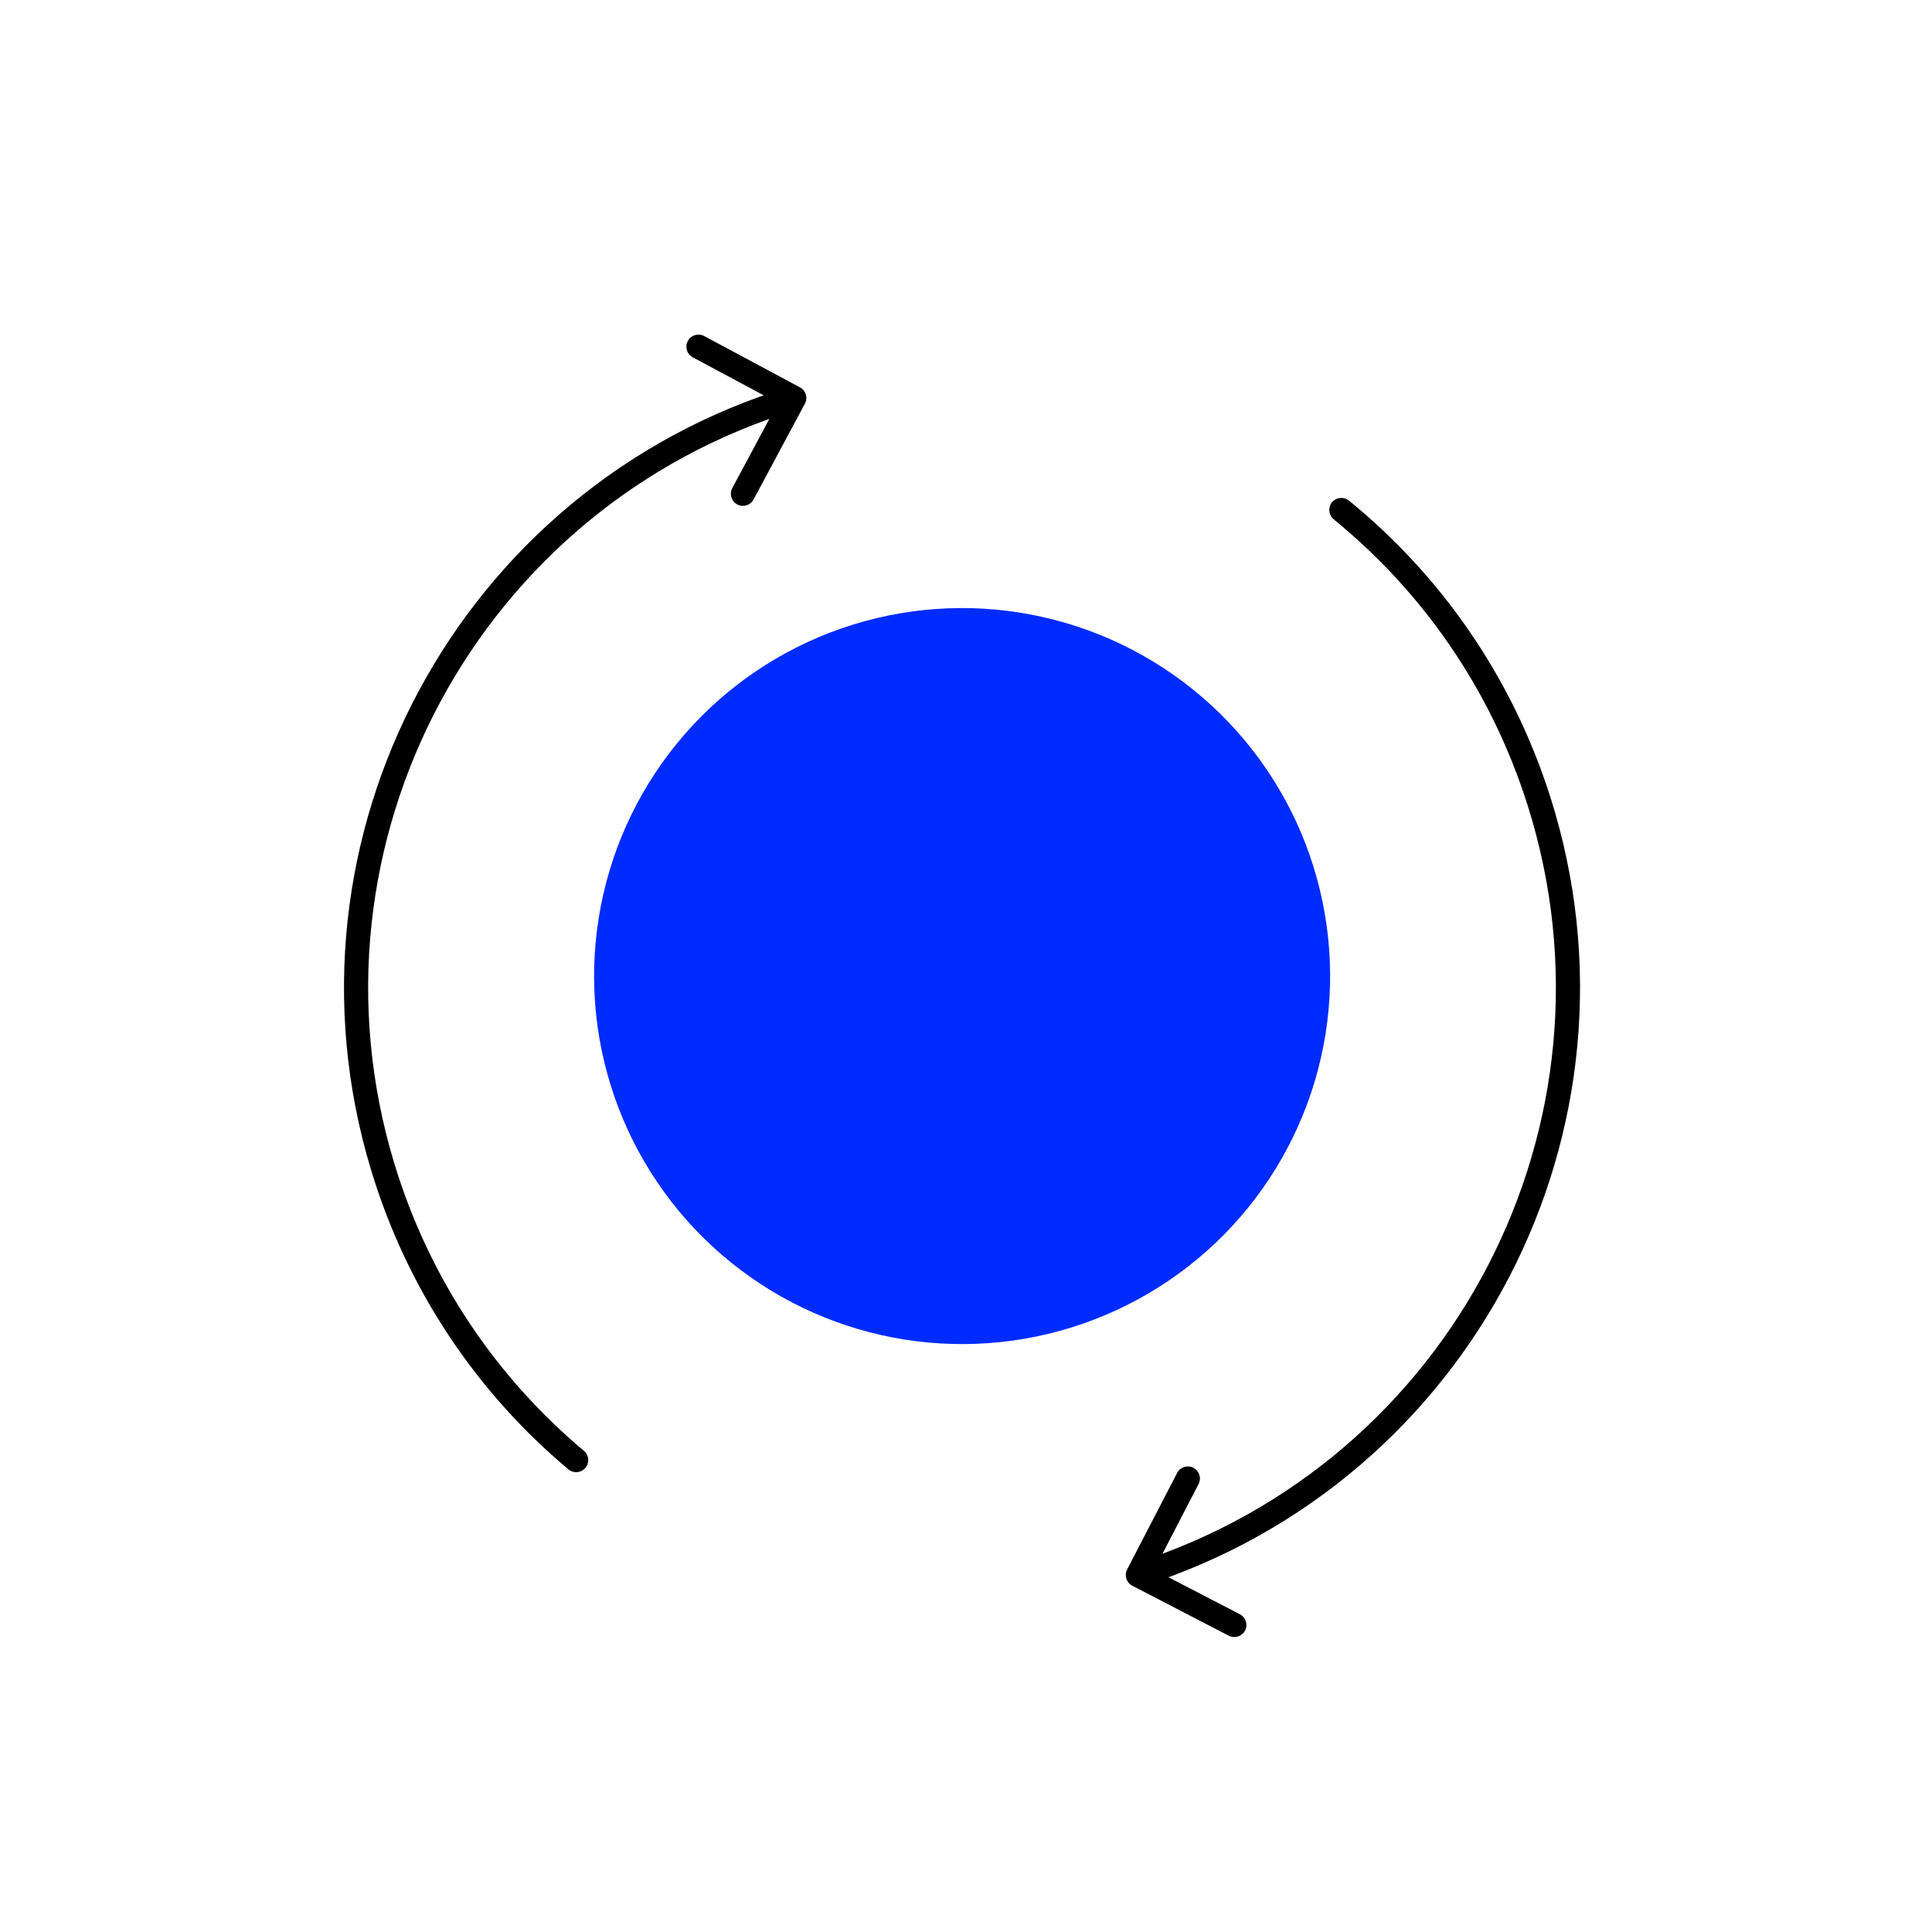
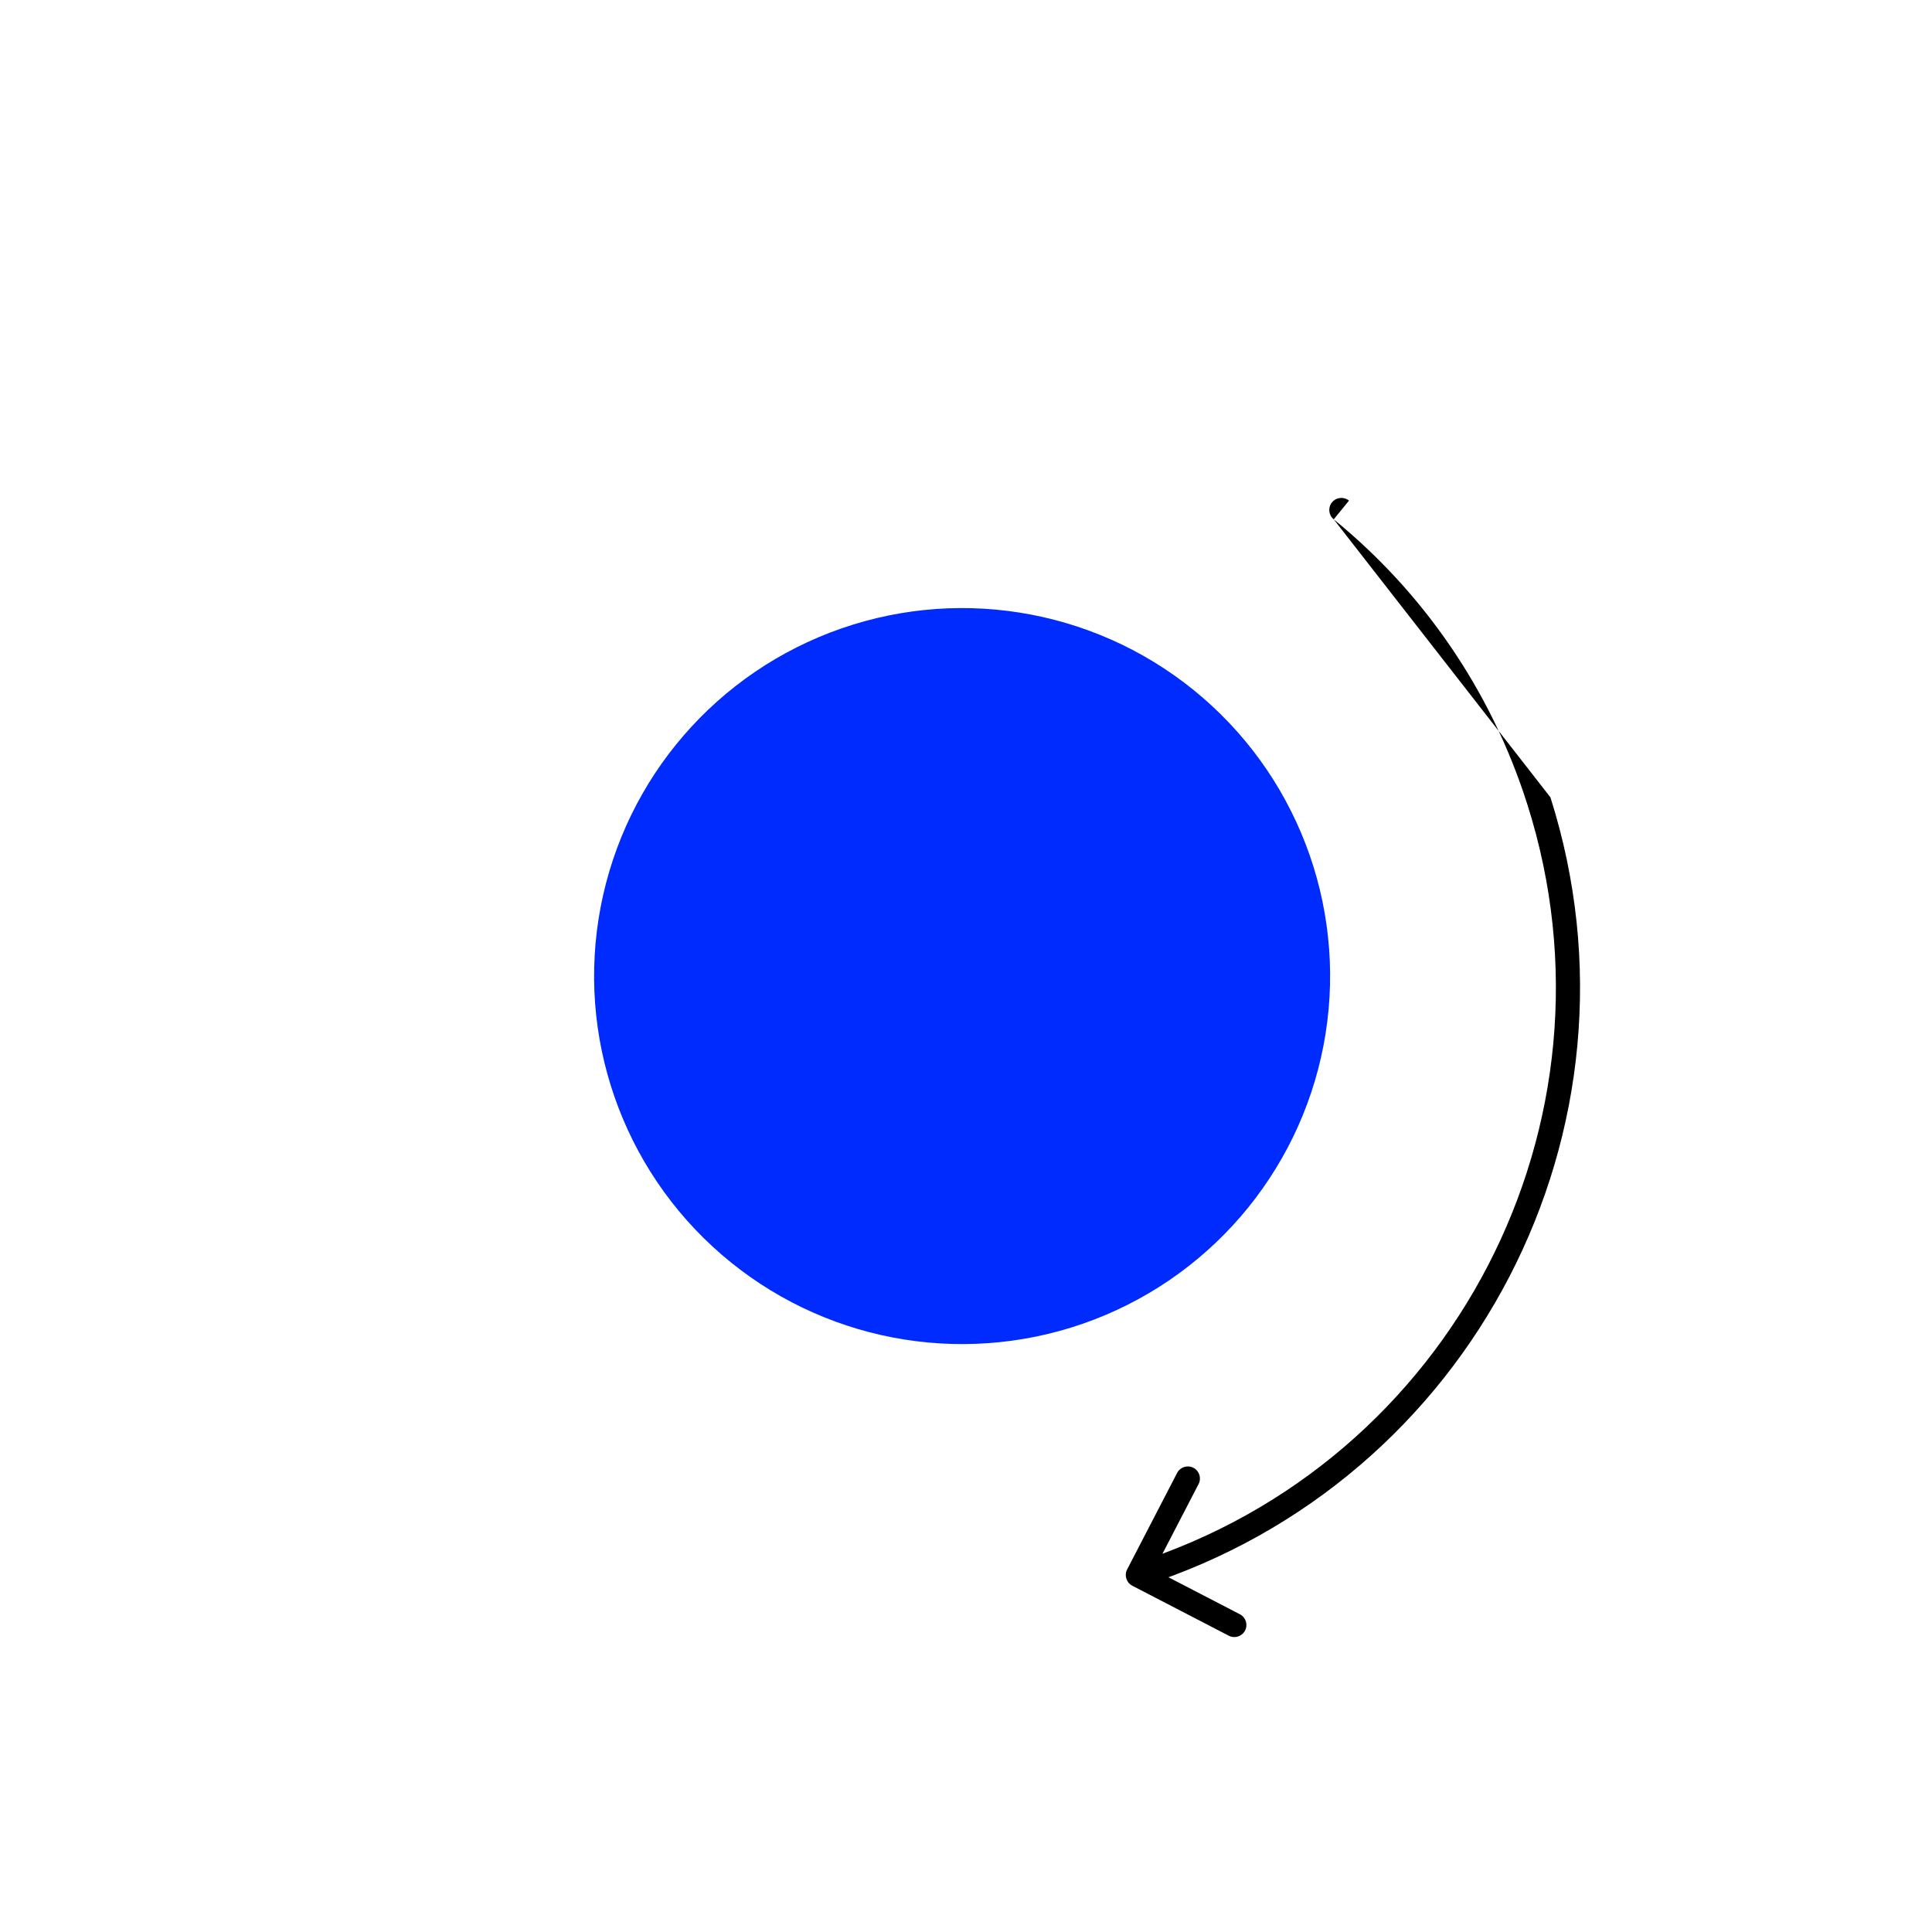
<svg xmlns="http://www.w3.org/2000/svg" width="144" height="144" viewBox="0 0 144 144" fill="none">
  <ellipse cx="71.71" cy="72.751" rx="27.429" ry="27.429" transform="rotate(130.851 71.71 72.751)" fill="#002BFF" />
-   <path d="M59.992 30.089C60.227 29.651 60.062 29.105 59.624 28.871L52.484 25.046C52.046 24.811 51.501 24.976 51.266 25.414C51.031 25.852 51.196 26.398 51.634 26.632L57.981 30.032L54.581 36.379C54.346 36.817 54.511 37.363 54.949 37.597C55.387 37.832 55.933 37.667 56.167 37.229L59.992 30.089ZM42.367 109.518C42.748 109.837 43.316 109.787 43.635 109.406C43.955 109.025 43.904 108.458 43.524 108.138L42.367 109.518ZM29.378 86.676C22.18 62.864 35.648 37.724 59.46 30.526L58.939 28.803C34.175 36.289 20.169 62.433 27.655 87.197L29.378 86.676ZM43.524 108.138C37.039 102.703 32.01 95.382 29.378 86.676L27.655 87.197C30.392 96.248 35.622 103.864 42.367 109.518L43.524 108.138Z" fill="black" />
-   <path d="M84.01 116.977C83.781 117.418 83.953 117.961 84.394 118.19L91.586 121.917C92.028 122.145 92.571 121.973 92.799 121.532C93.028 121.09 92.856 120.547 92.414 120.318L86.022 117.006L89.335 110.613C89.563 110.172 89.391 109.629 88.95 109.4C88.508 109.171 87.965 109.344 87.736 109.785L84.01 116.977ZM100.545 37.314C100.16 37 99.593 37.057 99.279 37.443C98.965 37.828 99.022 38.395 99.408 38.709L100.545 37.314ZM113.846 59.976C121.37 83.687 108.248 109.009 84.536 116.533L85.081 118.248C109.74 110.424 123.386 84.09 115.561 59.431L113.846 59.976ZM99.408 38.709C105.966 44.055 111.095 51.307 113.846 59.976L115.561 59.431C112.701 50.418 107.367 42.874 100.545 37.314L99.408 38.709Z" fill="black" />
+   <path d="M84.01 116.977C83.781 117.418 83.953 117.961 84.394 118.19L91.586 121.917C92.028 122.145 92.571 121.973 92.799 121.532C93.028 121.09 92.856 120.547 92.414 120.318L86.022 117.006L89.335 110.613C89.563 110.172 89.391 109.629 88.95 109.4C88.508 109.171 87.965 109.344 87.736 109.785L84.01 116.977ZM100.545 37.314C100.16 37 99.593 37.057 99.279 37.443C98.965 37.828 99.022 38.395 99.408 38.709L100.545 37.314ZM113.846 59.976C121.37 83.687 108.248 109.009 84.536 116.533L85.081 118.248C109.74 110.424 123.386 84.09 115.561 59.431L113.846 59.976ZM99.408 38.709C105.966 44.055 111.095 51.307 113.846 59.976L115.561 59.431L99.408 38.709Z" fill="black" />
</svg>